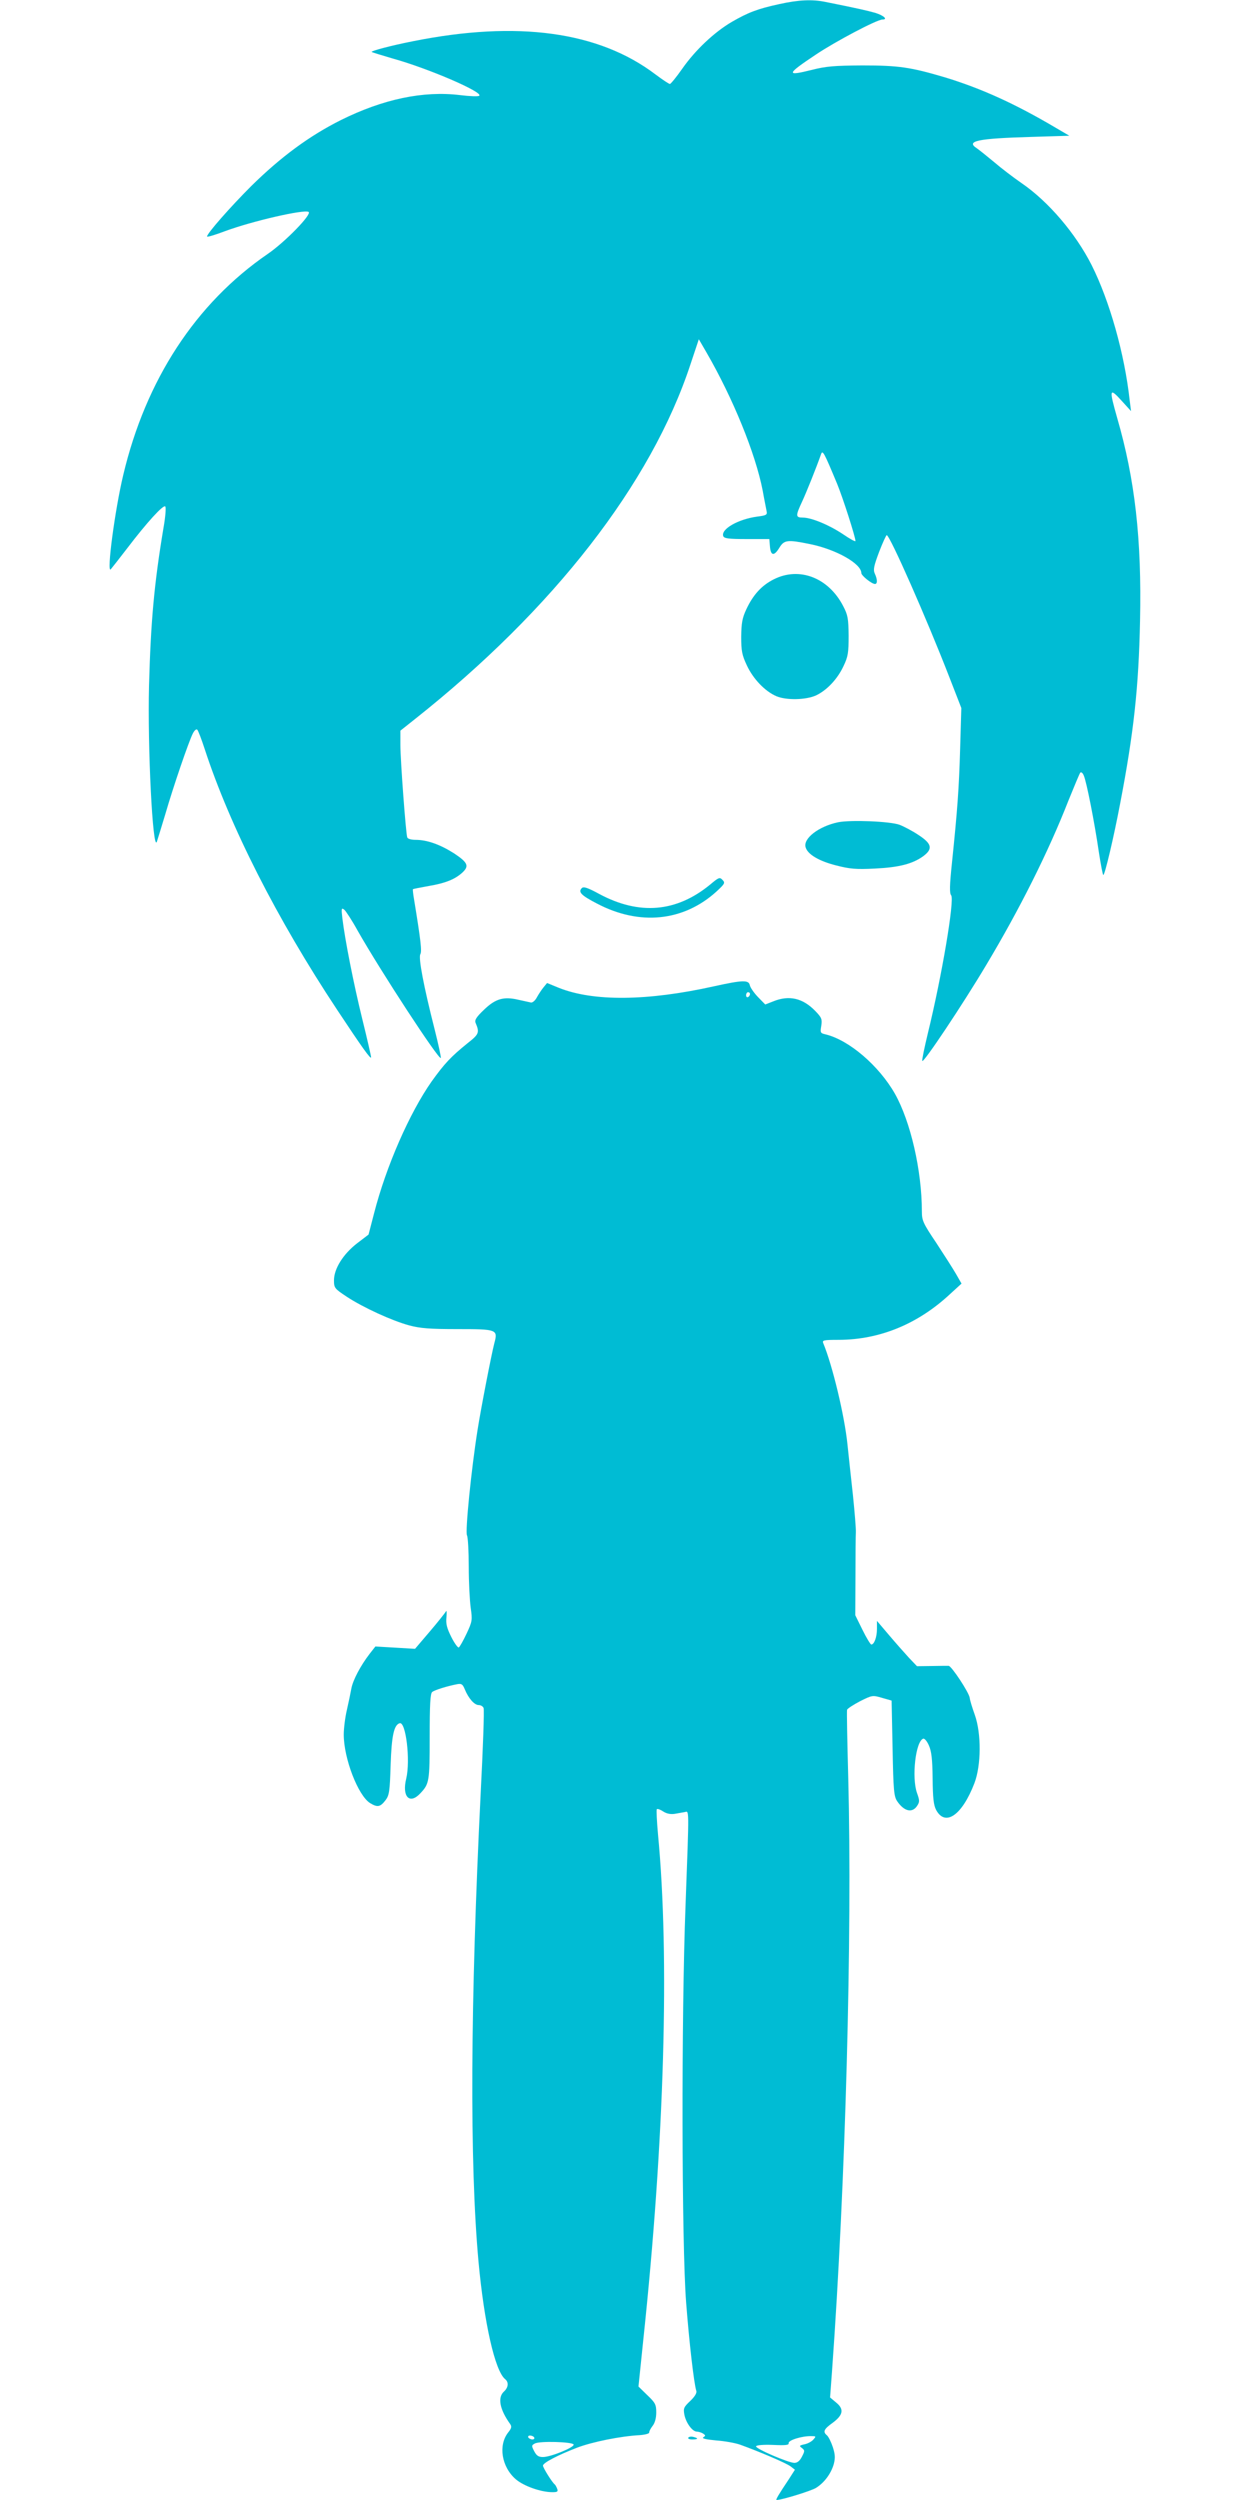
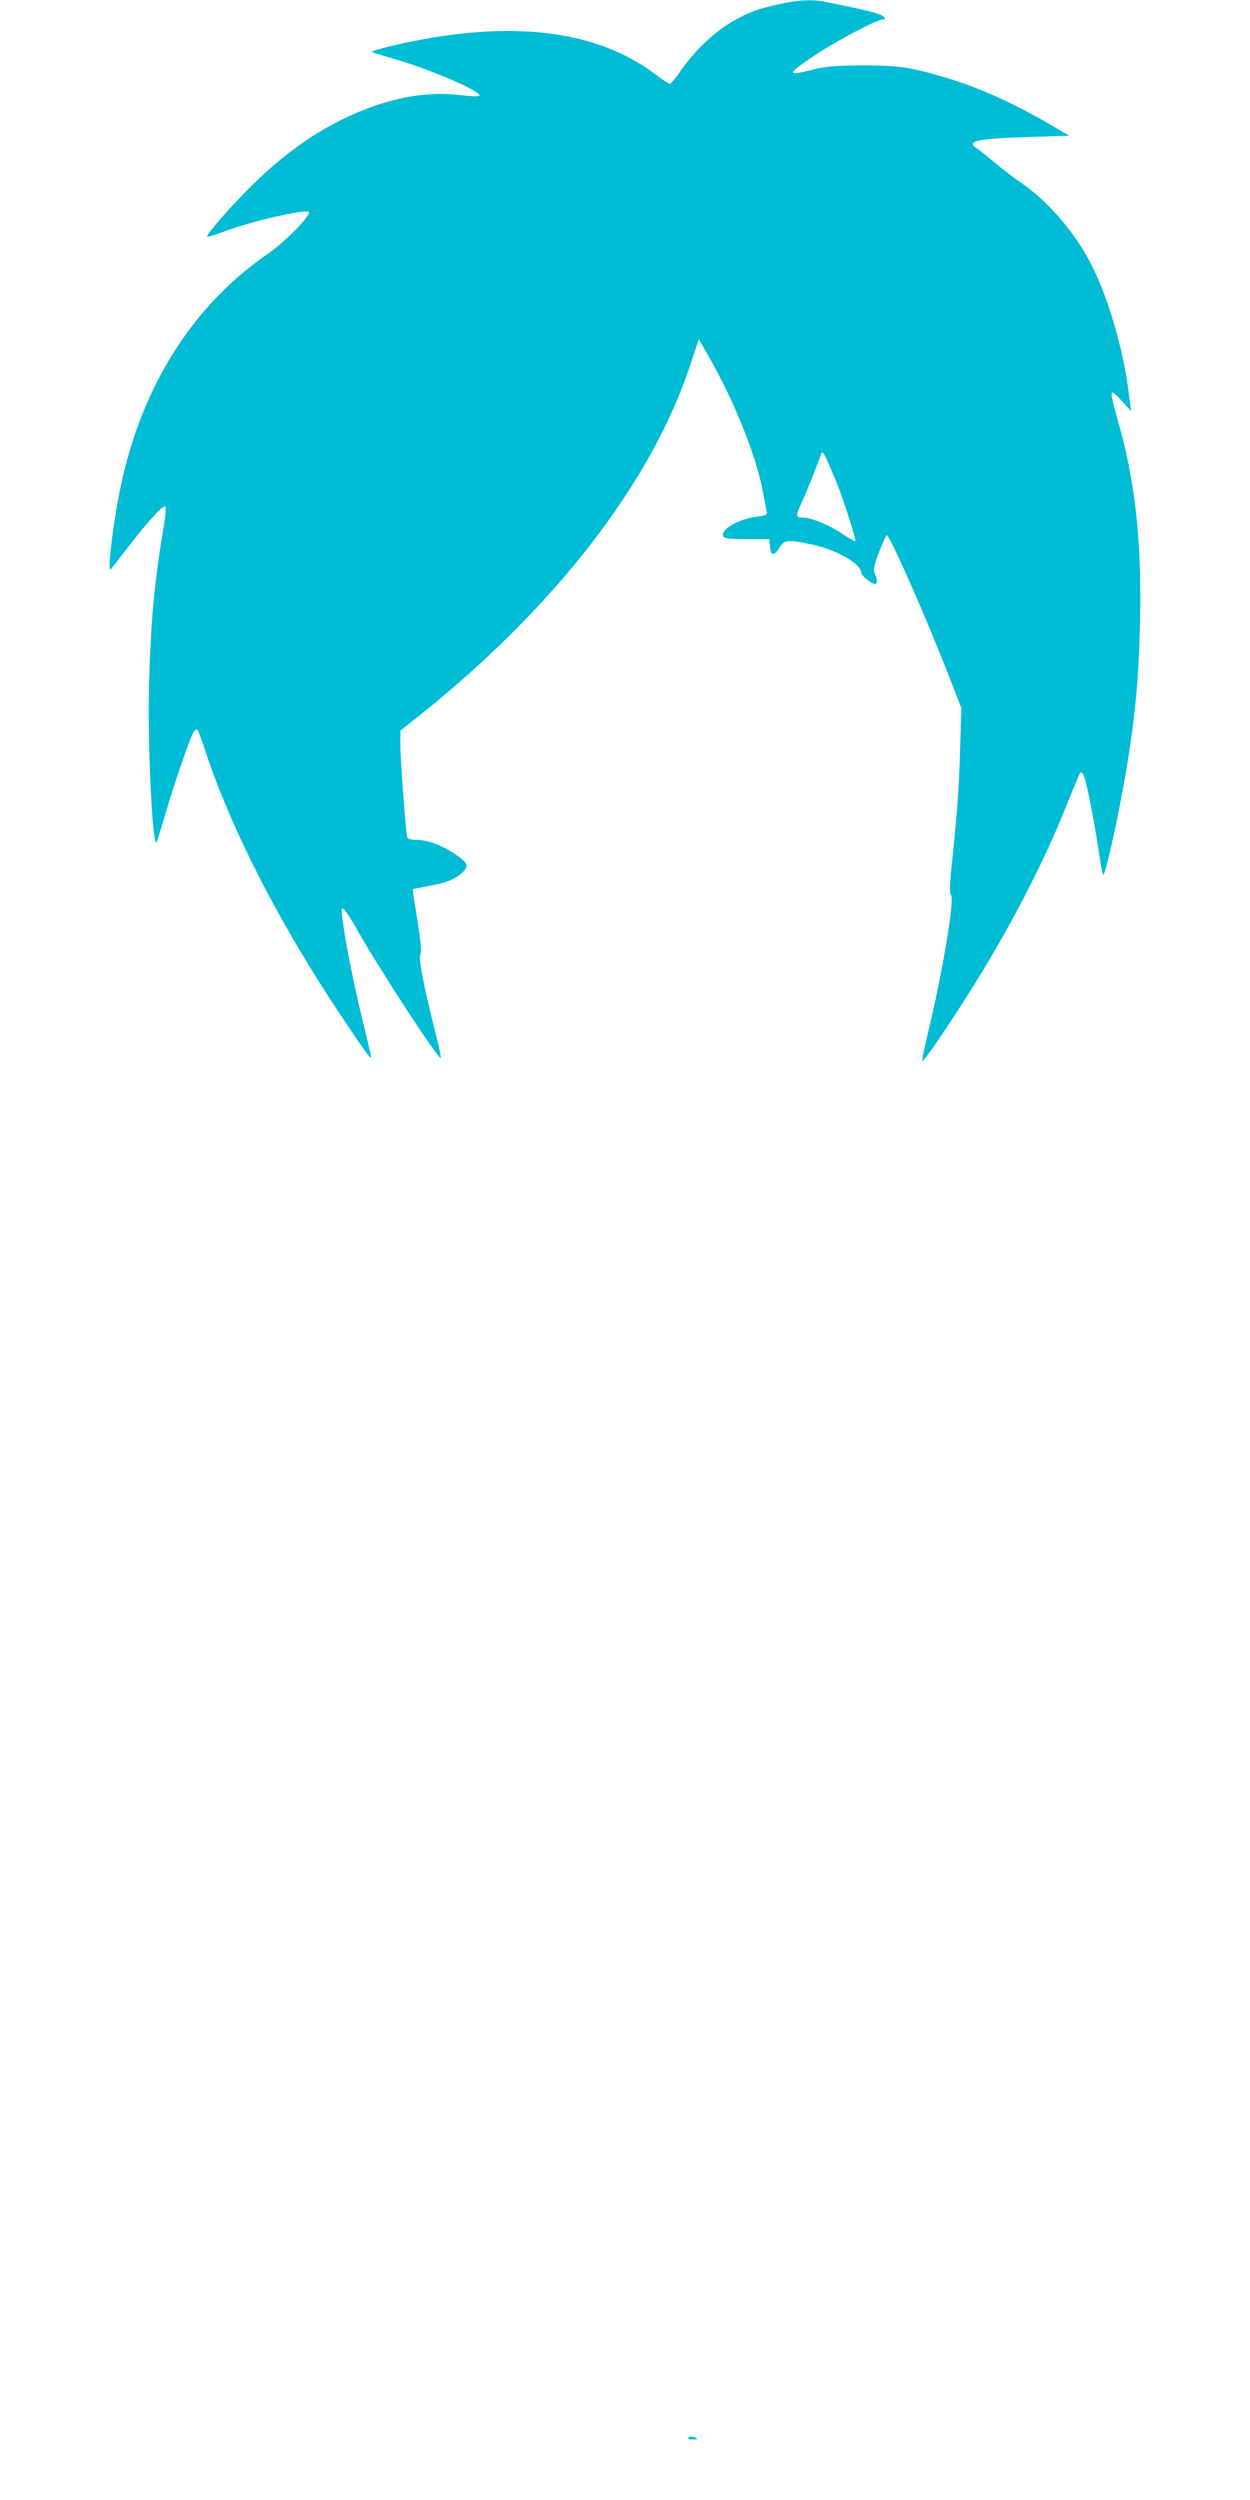
<svg xmlns="http://www.w3.org/2000/svg" version="1.0" width="640pt" height="1280pt" viewBox="0 0 640 1280" preserveAspectRatio="xMidYMid meet">
  <g transform="translate(0,1280) scale(0.1,-0.1)" fill="#00bcd4" stroke="none">
    <path d="M3990 12779 c-111 -24 -160 -43 -243 -91 -89 -52 -187 -144 -254 -240 -30 -43 -59 -78 -63 -78 -5 0 -38 22 -74 49 -290 220 -707 277 -1241 170 -112 -22 -217 -50 -212 -55 2 -2 51 -17 109 -34 180 -50 461 -171 442 -190 -5 -5 -49 -3 -98 3 -188 23 -394 -20 -611 -128 -160 -80 -307 -188 -459 -338 -106 -106 -226 -242 -226 -258 0 -4 41 8 91 27 140 52 406 113 429 99 19 -11 -120 -154 -209 -215 -369 -253 -625 -646 -740 -1132 -43 -180 -86 -506 -64 -483 5 6 44 55 86 110 99 130 183 222 193 212 5 -4 1 -54 -9 -110 -48 -288 -65 -479 -74 -807 -8 -317 19 -852 40 -800 3 8 22 71 43 140 42 145 120 372 141 414 8 16 18 25 23 20 5 -5 22 -50 38 -99 129 -395 370 -870 678 -1335 127 -192 174 -258 174 -243 0 6 -20 94 -45 195 -45 183 -89 408 -102 516 -6 51 -5 56 10 44 8 -7 39 -54 67 -105 119 -210 416 -664 427 -654 2 3 -12 69 -32 148 -57 224 -83 365 -73 383 9 15 2 73 -32 281 -5 28 -7 51 -6 52 1 2 39 9 83 17 83 14 133 34 171 69 35 33 27 51 -42 97 -72 46 -139 70 -198 70 -22 0 -41 5 -43 13 -7 20 -35 394 -35 473 l0 73 73 58 c712 564 1211 1207 1412 1817 l43 129 40 -69 c134 -232 250 -515 287 -706 8 -46 18 -93 20 -105 4 -19 -1 -22 -48 -28 -97 -13 -187 -64 -174 -100 5 -12 27 -15 121 -15 l115 0 3 -37 c4 -49 21 -52 48 -8 25 41 41 43 158 19 133 -27 262 -100 262 -148 0 -13 53 -56 70 -56 13 0 13 23 -1 53 -9 20 -5 39 22 111 18 47 36 86 39 86 16 0 206 -431 321 -728 l61 -157 -6 -205 c-6 -209 -14 -316 -42 -588 -12 -114 -13 -156 -4 -166 18 -23 -47 -411 -120 -709 -17 -71 -30 -133 -28 -139 5 -14 209 292 328 492 170 284 318 579 420 840 30 74 57 139 61 144 5 5 13 -2 18 -15 14 -31 55 -240 77 -391 10 -65 20 -118 23 -118 8 0 54 196 86 365 70 364 95 595 102 936 9 418 -26 725 -117 1039 -42 148 -40 157 21 90 l50 -55 -7 55 c-26 238 -103 510 -195 693 -82 162 -221 325 -358 419 -42 29 -105 77 -141 108 -36 30 -76 62 -89 71 -57 37 3 50 279 58 l195 6 -70 41 c-208 123 -380 201 -567 258 -176 52 -236 61 -423 61 -142 -1 -185 -4 -259 -23 -133 -33 -131 -23 22 79 100 67 312 179 340 179 29 0 8 20 -36 34 -43 12 -90 23 -255 56 -68 14 -138 11 -237 -11z m296 -2456 c30 -73 94 -273 94 -293 0 -5 -29 11 -64 35 -72 48 -162 85 -206 85 -37 0 -37 9 -4 80 22 47 73 174 98 245 8 22 15 9 82 -152z" />
-     <path d="M3962 9834 c-62 -31 -106 -79 -141 -154 -21 -45 -25 -70 -26 -140 0 -73 4 -94 29 -147 32 -69 93 -133 152 -158 51 -21 149 -19 201 4 56 26 111 84 142 151 23 48 26 68 26 155 -1 89 -4 106 -28 152 -75 145 -224 203 -355 137z" />
-     <path d="M4291 8590 c-100 -21 -181 -84 -166 -129 11 -36 69 -70 156 -92 70 -18 102 -21 199 -16 124 6 193 24 248 64 49 37 43 63 -24 107 -31 21 -75 44 -98 53 -49 18 -251 26 -315 13z" />
-     <path d="M3636 8271 c-173 -142 -363 -158 -568 -48 -59 32 -80 39 -89 30 -20 -20 -4 -37 77 -79 218 -115 444 -92 613 62 42 39 45 44 30 59 -14 15 -19 13 -63 -24z" />
-     <path d="M3655 7750 c-342 -76 -617 -78 -793 -8 l-61 25 -18 -22 c-10 -12 -25 -35 -34 -51 -8 -16 -22 -28 -30 -27 -8 2 -37 8 -64 14 -76 18 -118 6 -177 -51 -39 -37 -49 -53 -43 -67 21 -50 18 -58 -42 -105 -84 -68 -117 -103 -183 -195 -113 -161 -233 -434 -295 -676 l-28 -108 -59 -45 c-71 -55 -118 -130 -118 -189 0 -39 3 -43 65 -84 85 -56 232 -123 320 -147 56 -15 105 -19 248 -19 202 0 207 -2 188 -72 -15 -58 -69 -336 -86 -445 -32 -201 -64 -521 -54 -539 5 -10 9 -82 9 -161 0 -79 5 -173 10 -210 9 -63 8 -70 -21 -132 -17 -36 -35 -68 -40 -71 -4 -3 -22 21 -38 53 -23 46 -29 68 -25 103 2 24 1 37 -3 28 -5 -8 -42 -55 -83 -103 l-75 -88 -101 6 -102 6 -29 -37 c-47 -61 -86 -135 -94 -178 -4 -22 -14 -71 -23 -110 -9 -38 -16 -95 -16 -126 0 -122 73 -312 135 -351 38 -23 52 -20 79 15 19 25 22 46 26 180 5 150 17 205 46 214 32 11 56 -190 34 -283 -23 -93 17 -135 72 -76 46 49 48 60 48 290 0 164 3 222 13 229 12 10 76 30 128 40 22 4 28 0 39 -27 19 -46 49 -80 71 -80 11 0 22 -7 25 -15 4 -9 -3 -205 -15 -438 -53 -1073 -57 -1893 -11 -2397 29 -314 84 -558 136 -601 20 -16 17 -43 -6 -64 -33 -30 -22 -91 32 -166 9 -13 7 -22 -10 -43 -52 -66 -34 -177 39 -240 41 -35 129 -66 187 -66 26 0 30 3 25 17 -4 10 -9 20 -13 23 -13 10 -60 85 -60 96 0 14 74 53 175 92 79 30 224 59 320 64 28 2 49 8 49 13 -1 6 7 21 17 34 12 15 19 40 19 69 0 41 -5 50 -46 89 l-45 44 25 242 c108 1019 135 1955 75 2585 -6 67 -9 125 -6 129 4 3 18 -2 33 -12 17 -11 37 -15 58 -12 17 3 40 7 51 9 24 4 24 41 5 -477 -22 -570 -20 -1736 3 -2034 16 -207 40 -413 52 -452 4 -11 -8 -30 -31 -52 -33 -31 -36 -38 -30 -70 8 -42 41 -87 64 -87 9 0 24 -5 32 -10 13 -9 13 -11 1 -19 -9 -6 13 -11 65 -16 43 -3 99 -13 124 -22 92 -33 236 -94 258 -111 l22 -17 -32 -50 c-51 -76 -68 -105 -62 -105 26 0 176 46 202 62 42 26 77 73 91 122 8 31 7 50 -5 87 -9 27 -22 53 -30 60 -22 18 -16 32 29 64 54 40 60 70 18 104 l-31 26 10 135 c69 953 104 2225 83 3040 -5 184 -8 340 -6 346 3 7 33 26 67 44 62 31 64 31 112 17 l49 -14 5 -244 c4 -218 7 -247 24 -272 35 -51 76 -61 101 -24 14 21 14 28 0 67 -28 80 -7 265 32 278 7 2 20 -14 29 -35 13 -29 18 -69 19 -168 1 -101 5 -137 18 -162 47 -87 133 -27 196 137 35 92 36 254 2 350 -13 36 -25 75 -26 87 -4 28 -93 163 -108 164 -7 0 -46 0 -87 -1 l-75 -1 -41 43 c-22 24 -68 76 -102 116 l-62 73 0 -41 c0 -42 -14 -80 -29 -80 -4 0 -25 34 -45 75 l-37 75 1 198 c0 108 1 211 2 227 1 17 -6 102 -15 190 -10 88 -22 205 -28 260 -15 147 -77 405 -124 518 -6 15 1 17 81 17 209 1 404 81 569 235 l58 53 -28 49 c-15 26 -61 98 -101 159 -68 101 -74 115 -74 161 0 210 -58 461 -138 603 -82 144 -235 275 -355 304 -27 6 -28 9 -22 44 5 34 2 42 -31 76 -64 66 -134 82 -215 49 l-41 -16 -38 39 c-21 22 -39 49 -41 60 -6 27 -35 27 -184 -6z m185 -39 c0 -6 -4 -13 -10 -16 -5 -3 -10 1 -10 9 0 9 5 16 10 16 6 0 10 -4 10 -9z m-1105 -7391 c3 -5 -1 -10 -9 -10 -8 0 -18 5 -21 10 -3 6 1 10 9 10 8 0 18 -4 21 -10z m1429 -11 c-9 -10 -29 -21 -46 -24 -26 -6 -27 -8 -12 -19 15 -12 15 -15 0 -44 -11 -22 -24 -32 -39 -32 -32 1 -200 73 -196 85 3 6 38 9 87 7 64 -3 82 -1 80 9 -3 15 68 37 115 36 26 0 26 -1 11 -18z m-1227 -25 c5 -14 -117 -64 -157 -64 -23 0 -33 7 -45 30 -14 27 -14 30 3 39 23 14 194 9 199 -5z" />
    <path d="M3524 319 c-3 -5 6 -9 20 -9 31 0 34 6 6 13 -11 3 -23 1 -26 -4z" />
  </g>
</svg>